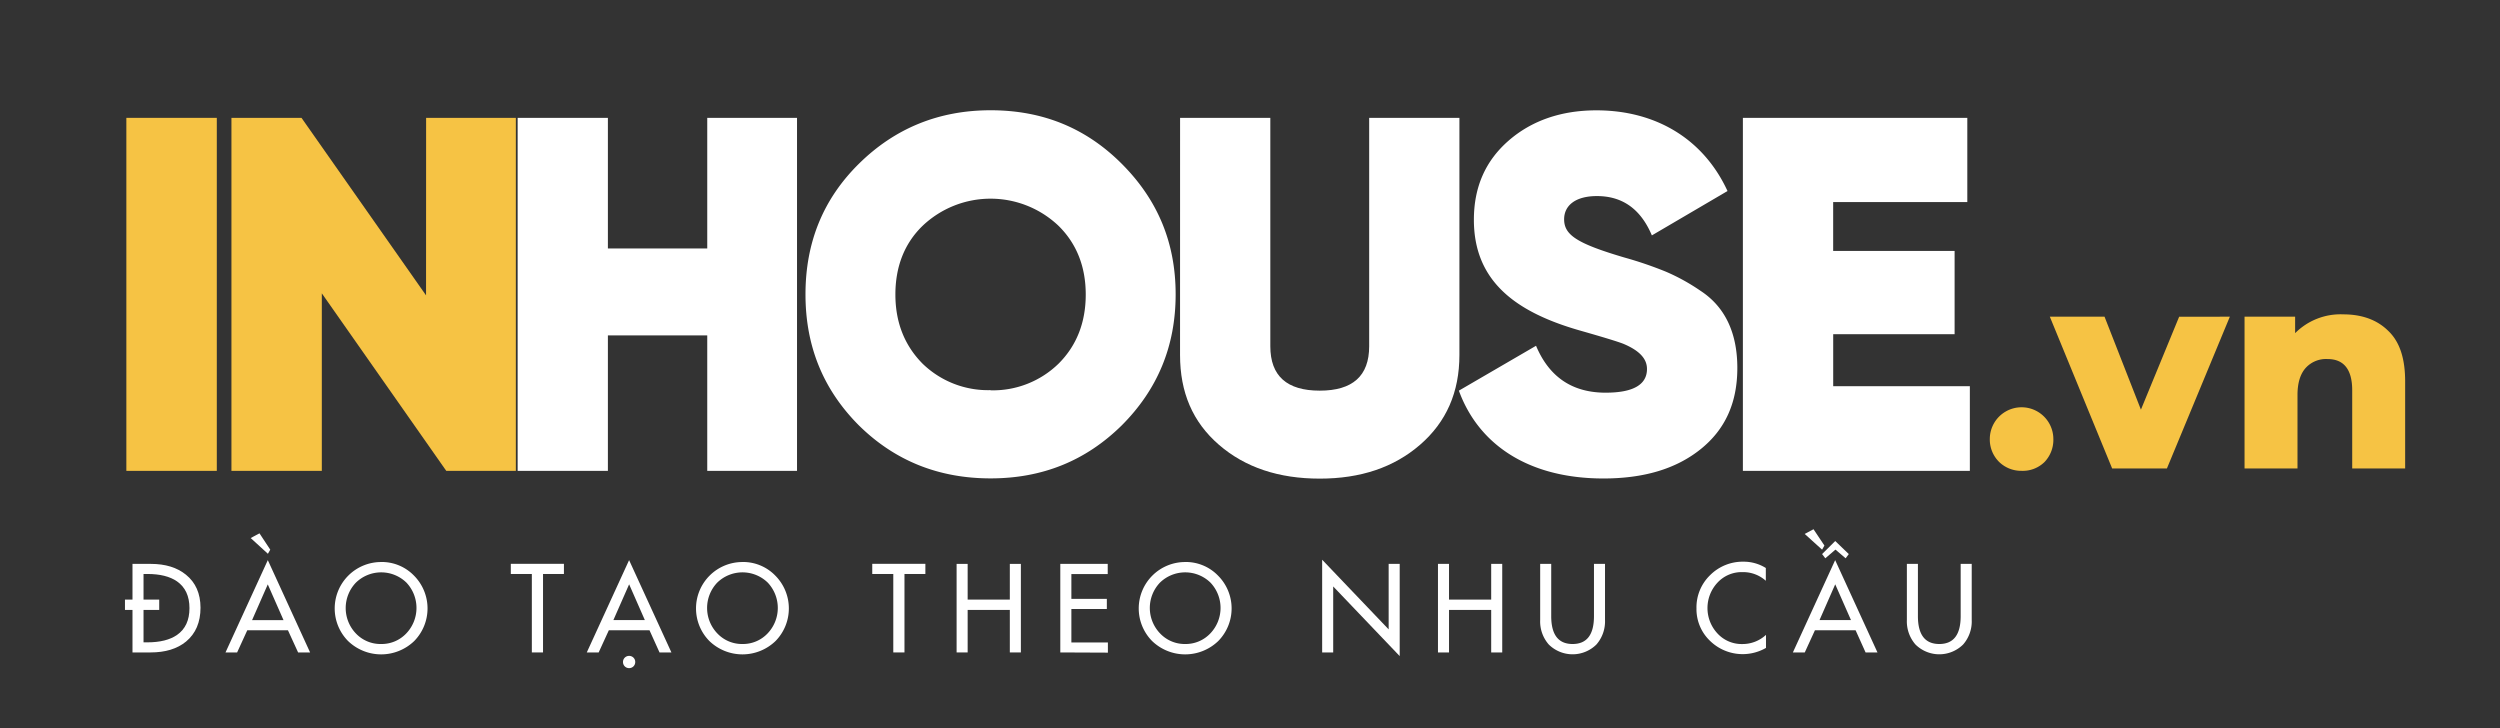
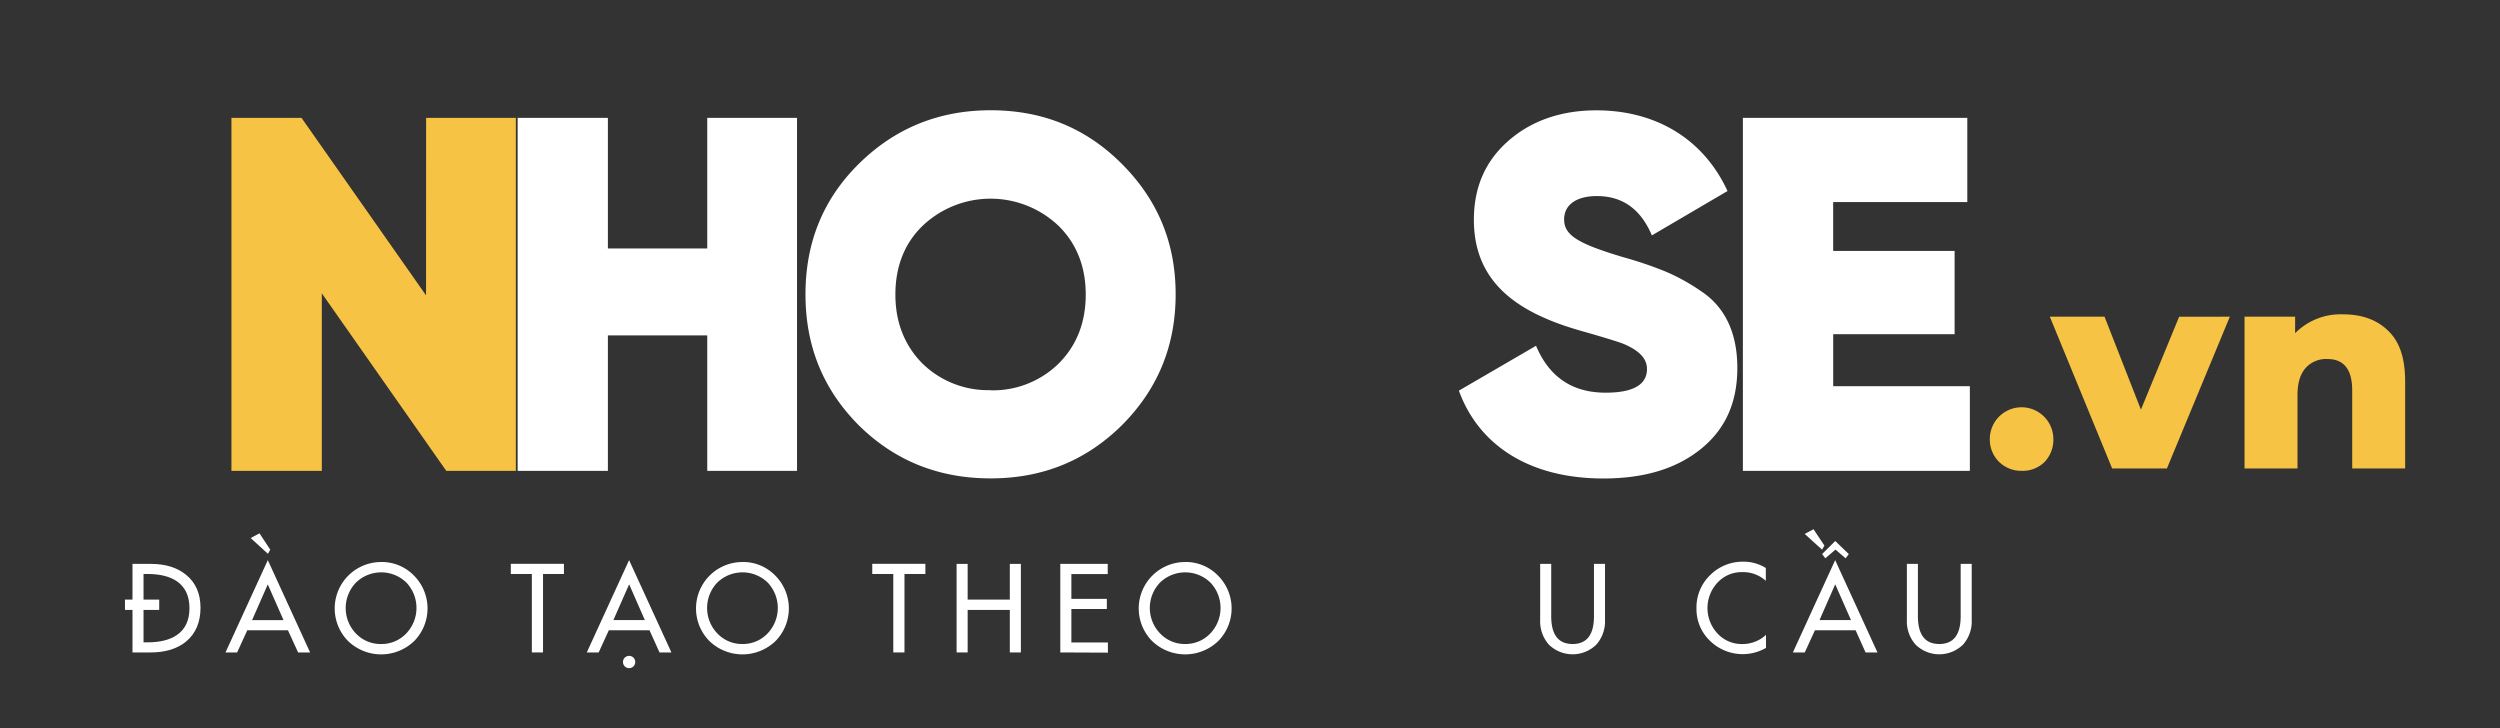
<svg xmlns="http://www.w3.org/2000/svg" id="Layer_1" data-name="Layer 1" viewBox="0 0 738 215">
  <rect x="0" y="0" width="738" height="215" fill="#333333" stroke="none" />
  <title>inhouse-logo-white-03</title>
-   <path d="M37.3,34.79H64V139H37.3Z" style="fill: #f6c344" />
  <path d="M125.79,34.79h26.49V139H131.74L95,86.59V139H68.32V34.79H89l36.77,52.4Z" style="fill: #f6c344" />
  <path d="M208.78,34.79h26.5V139h-26.5V99H179.45v40H152.81V34.79h26.64V73.34h29.33Z" style="fill: #fff" />
  <path d="M292.42,141.22q-23,0-38.86-15.63C243,115,237.78,102.22,237.78,86.89S243,58.75,253.56,48.33s23.52-15.78,38.86-15.78,28.13,5.21,38.7,15.78,15.93,23.22,15.93,38.56-5.36,28.13-15.93,38.7C320.55,136,307.75,141.22,292.42,141.22Zm0-26a27.74,27.74,0,0,0,20.09-7.89c5.36-5.36,8-12.2,8-20.39s-2.68-15-8-20.25a29.13,29.13,0,0,0-40.19,0c-5.36,5.21-8,12.06-8,20.25s2.68,15,8,20.39A27.75,27.75,0,0,0,292.42,115.17Z" style="fill: #fff" />
-   <path d="M348.36,34.79H375v67.43c0,8.78,4.91,13.1,14.59,13.1s14.59-4.32,14.59-13.1V34.79h26.64v70c0,11-3.87,19.8-11.61,26.5s-17.56,10-29.62,10-22-3.27-29.77-10-11.47-15.48-11.47-26.5Z" style="fill: #fff" />
  <path d="M430.66,115.32l22.78-13.25q5.81,13.85,20.54,13.85c8.19,0,12.21-2.39,12.21-7,0-3.13-2.39-5.51-7-7.44-1.94-.75-6.4-2.09-13.1-4-19.06-5.51-31-14.74-31-32.6,0-9.68,3.42-17.42,10.27-23.38s15.63-8.93,25.9-8.93c17.42,0,31.56,8.34,38.7,23.82l-22.33,13.1c-3.27-7.74-8.63-11.61-16.22-11.61-6.4,0-9.68,2.83-9.68,6.85,0,4.61,3.72,7.14,17.87,11.31a112.85,112.85,0,0,1,12.2,4.17A59.29,59.29,0,0,1,502,85.85c7.29,4.76,10.86,12.5,10.86,22.77s-3.57,18.16-10.86,24-16.83,8.63-28.74,8.63C451.2,141.22,436.47,131.25,430.66,115.32Z" style="fill: #fff" />
  <path d="M541.16,114H581.5v25h-67V34.79h66.25V59.65h-39.6V74.08H577V98.65H541.16Z" style="fill: #fff" />
  <g>
    <path d="M39.11,177V166.46h5.41q6.45,0,10.37,3.19,4.29,3.47,4.3,9.74,0,6.45-4.27,10Q51,192.61,44.41,192.6h-5.3V180.05H36.89V177Zm3.26-7.56V177H47v3.05H42.37v9.57h1.14c3.72,0,6.64-.73,8.74-2.18q3.68-2.56,3.68-7.91c0-3.56-1.23-6.19-3.68-7.91-2.1-1.45-5-2.18-8.74-2.18Z" style="fill: #fff" />
    <path d="M91.54,192.6H88l-3-6.55H73l-3,6.55H66.57l12.49-27.25ZM79.78,162.26l-.69,1.22L74,158.83l2.6-1.39Zm3.92,20.81-4.65-10.56-4.64,10.56Z" style="fill: #fff" />
    <path d="M112.52,165.9a13.24,13.24,0,0,1,9.67,4,13.74,13.74,0,0,1,.07,19.35,14.07,14.07,0,0,1-19.49,0,13.7,13.7,0,0,1,9.75-23.34Zm0,24.21a10,10,0,0,0,7.4-3.11,10.9,10.9,0,0,0,.07-15,10.69,10.69,0,0,0-14.93,0,10.85,10.85,0,0,0,0,15A10,10,0,0,0,112.52,190.11Z" style="fill: #fff" />
    <path d="M160.3,169.44V192.6H157V169.44h-6.21v-3h15.68v3Z" style="fill: #fff" />
    <path d="M191.73,186.05h-12l-3,6.55h-3.51l12.49-27.25L198.2,192.6h-3.51Zm-1.37-3-4.64-10.56-4.65,10.56Zm-4.64,10.57a1.78,1.78,0,0,1,1.28.52,1.75,1.75,0,0,1,.52,1.29,1.78,1.78,0,0,1-1.8,1.8,1.78,1.78,0,0,1-1.81-1.8,1.78,1.78,0,0,1,1.81-1.81Z" style="fill: #fff" />
    <path d="M219.18,165.9a13.24,13.24,0,0,1,9.67,4,13.74,13.74,0,0,1,.07,19.35,14.07,14.07,0,0,1-19.49,0,13.7,13.7,0,0,1,9.75-23.34Zm0,24.21a10,10,0,0,0,7.4-3.11,10.9,10.9,0,0,0,.07-15,10.69,10.69,0,0,0-14.93,0,10.85,10.85,0,0,0,.05,15A10,10,0,0,0,219.18,190.11Z" style="fill: #fff" />
    <path d="M267,169.44V192.6H263.7V169.44h-6.21v-3h15.68v3Z" style="fill: #fff" />
    <path d="M285.65,177H298.1V166.46h3.26V192.6H298.1V180.05H285.65V192.6h-3.26V166.46h3.26Z" style="fill: #fff" />
    <path d="M313,192.6V166.46h14v3H316.27v7.32h10.47v3H316.27v9.88h10.78v3Z" style="fill: #fff" />
    <path d="M349.87,165.9a13.23,13.23,0,0,1,9.67,4,13.71,13.71,0,0,1,.07,19.35,14.07,14.07,0,0,1-19.49,0,13.7,13.7,0,0,1,9.75-23.34Zm0,24.21a10,10,0,0,0,7.4-3.11,10.87,10.87,0,0,0,.07-15,10.69,10.69,0,0,0-14.93,0,10.84,10.84,0,0,0,.06,15A10,10,0,0,0,349.87,190.11Z" style="fill: #fff" />
-     <path d="M390.3,192.6V165.23l19.63,20.56V166.46h3.26v27.22l-19.63-20.56V192.6Z" style="fill: #fff" />
-     <path d="M427.75,177H440.2V166.46h3.26V192.6H440.2V180.05H427.75V192.6h-3.26V166.46h3.26Z" style="fill: #fff" />
    <path d="M454.66,166.46h3.26v15.43q0,8.22,6.31,8.22t6.31-8.22V166.46h3.26V183a10.38,10.38,0,0,1-2.53,7.25,10,10,0,0,1-14.08,0,10.33,10.33,0,0,1-2.53-7.25Z" style="fill: #fff" />
    <path d="M521.27,167.67v3.78a10,10,0,0,0-6.9-2.56A9.71,9.71,0,0,0,507,172a11,11,0,0,0,0,15,9.68,9.68,0,0,0,7.32,3.12,10.16,10.16,0,0,0,7-2.71v3.85a13.8,13.8,0,0,1-16.52-2.08,12.92,12.92,0,0,1-4-9.57,13.22,13.22,0,0,1,4-9.8,13.6,13.6,0,0,1,9.87-4A12.34,12.34,0,0,1,521.27,167.67Z" style="fill: #fff" />
    <path d="M547.77,186.05h-12l-3,6.55h-3.51l12.48-27.25,12.49,27.25h-3.51Zm-9.2-25-.69,1.21-5.13-4.64,2.6-1.39Zm7.84,22-4.65-10.56-4.64,10.56Zm-8.53-19.49,3.88-3.85,4,3.85-.93,1.25-3-2.57-3,2.57Z" style="fill: #fff" />
    <path d="M562.91,166.46h3.26v15.43q0,8.22,6.31,8.22t6.31-8.22V166.46h3.26V183a10.33,10.33,0,0,1-2.53,7.25,10,10,0,0,1-14.08,0,10.38,10.38,0,0,1-2.53-7.25Z" style="fill: #fff" />
  </g>
  <g>
    <path d="M590.17,136.39a9.3,9.3,0,0,1-2.78-6.78,9.38,9.38,0,1,1,18.76,0,9.46,9.46,0,0,1-2.61,6.78,9.17,9.17,0,0,1-6.77,2.6A9.34,9.34,0,0,1,590.17,136.39Z" style="fill: #f6c344" />
    <path d="M658.25,93.49,639.67,138.3H623.51l-18.4-44.81h16.15L632,120.93l11.29-27.44Z" style="fill: #f6c344" />
    <path d="M705,97.66c3.48,3.3,5,8.33,5,14.93V138.3H694.37V115.2c0-6.08-2.43-9.21-7.29-9.21a8.12,8.12,0,0,0-6.43,2.61c-1.56,1.74-2.43,4.34-2.43,8V138.3H662.59V93.49h14.93v4.86a18.89,18.89,0,0,1,14.24-5.55C697.15,92.8,701.66,94.36,705,97.66Z" style="fill: #f6c344" />
  </g>
</svg>